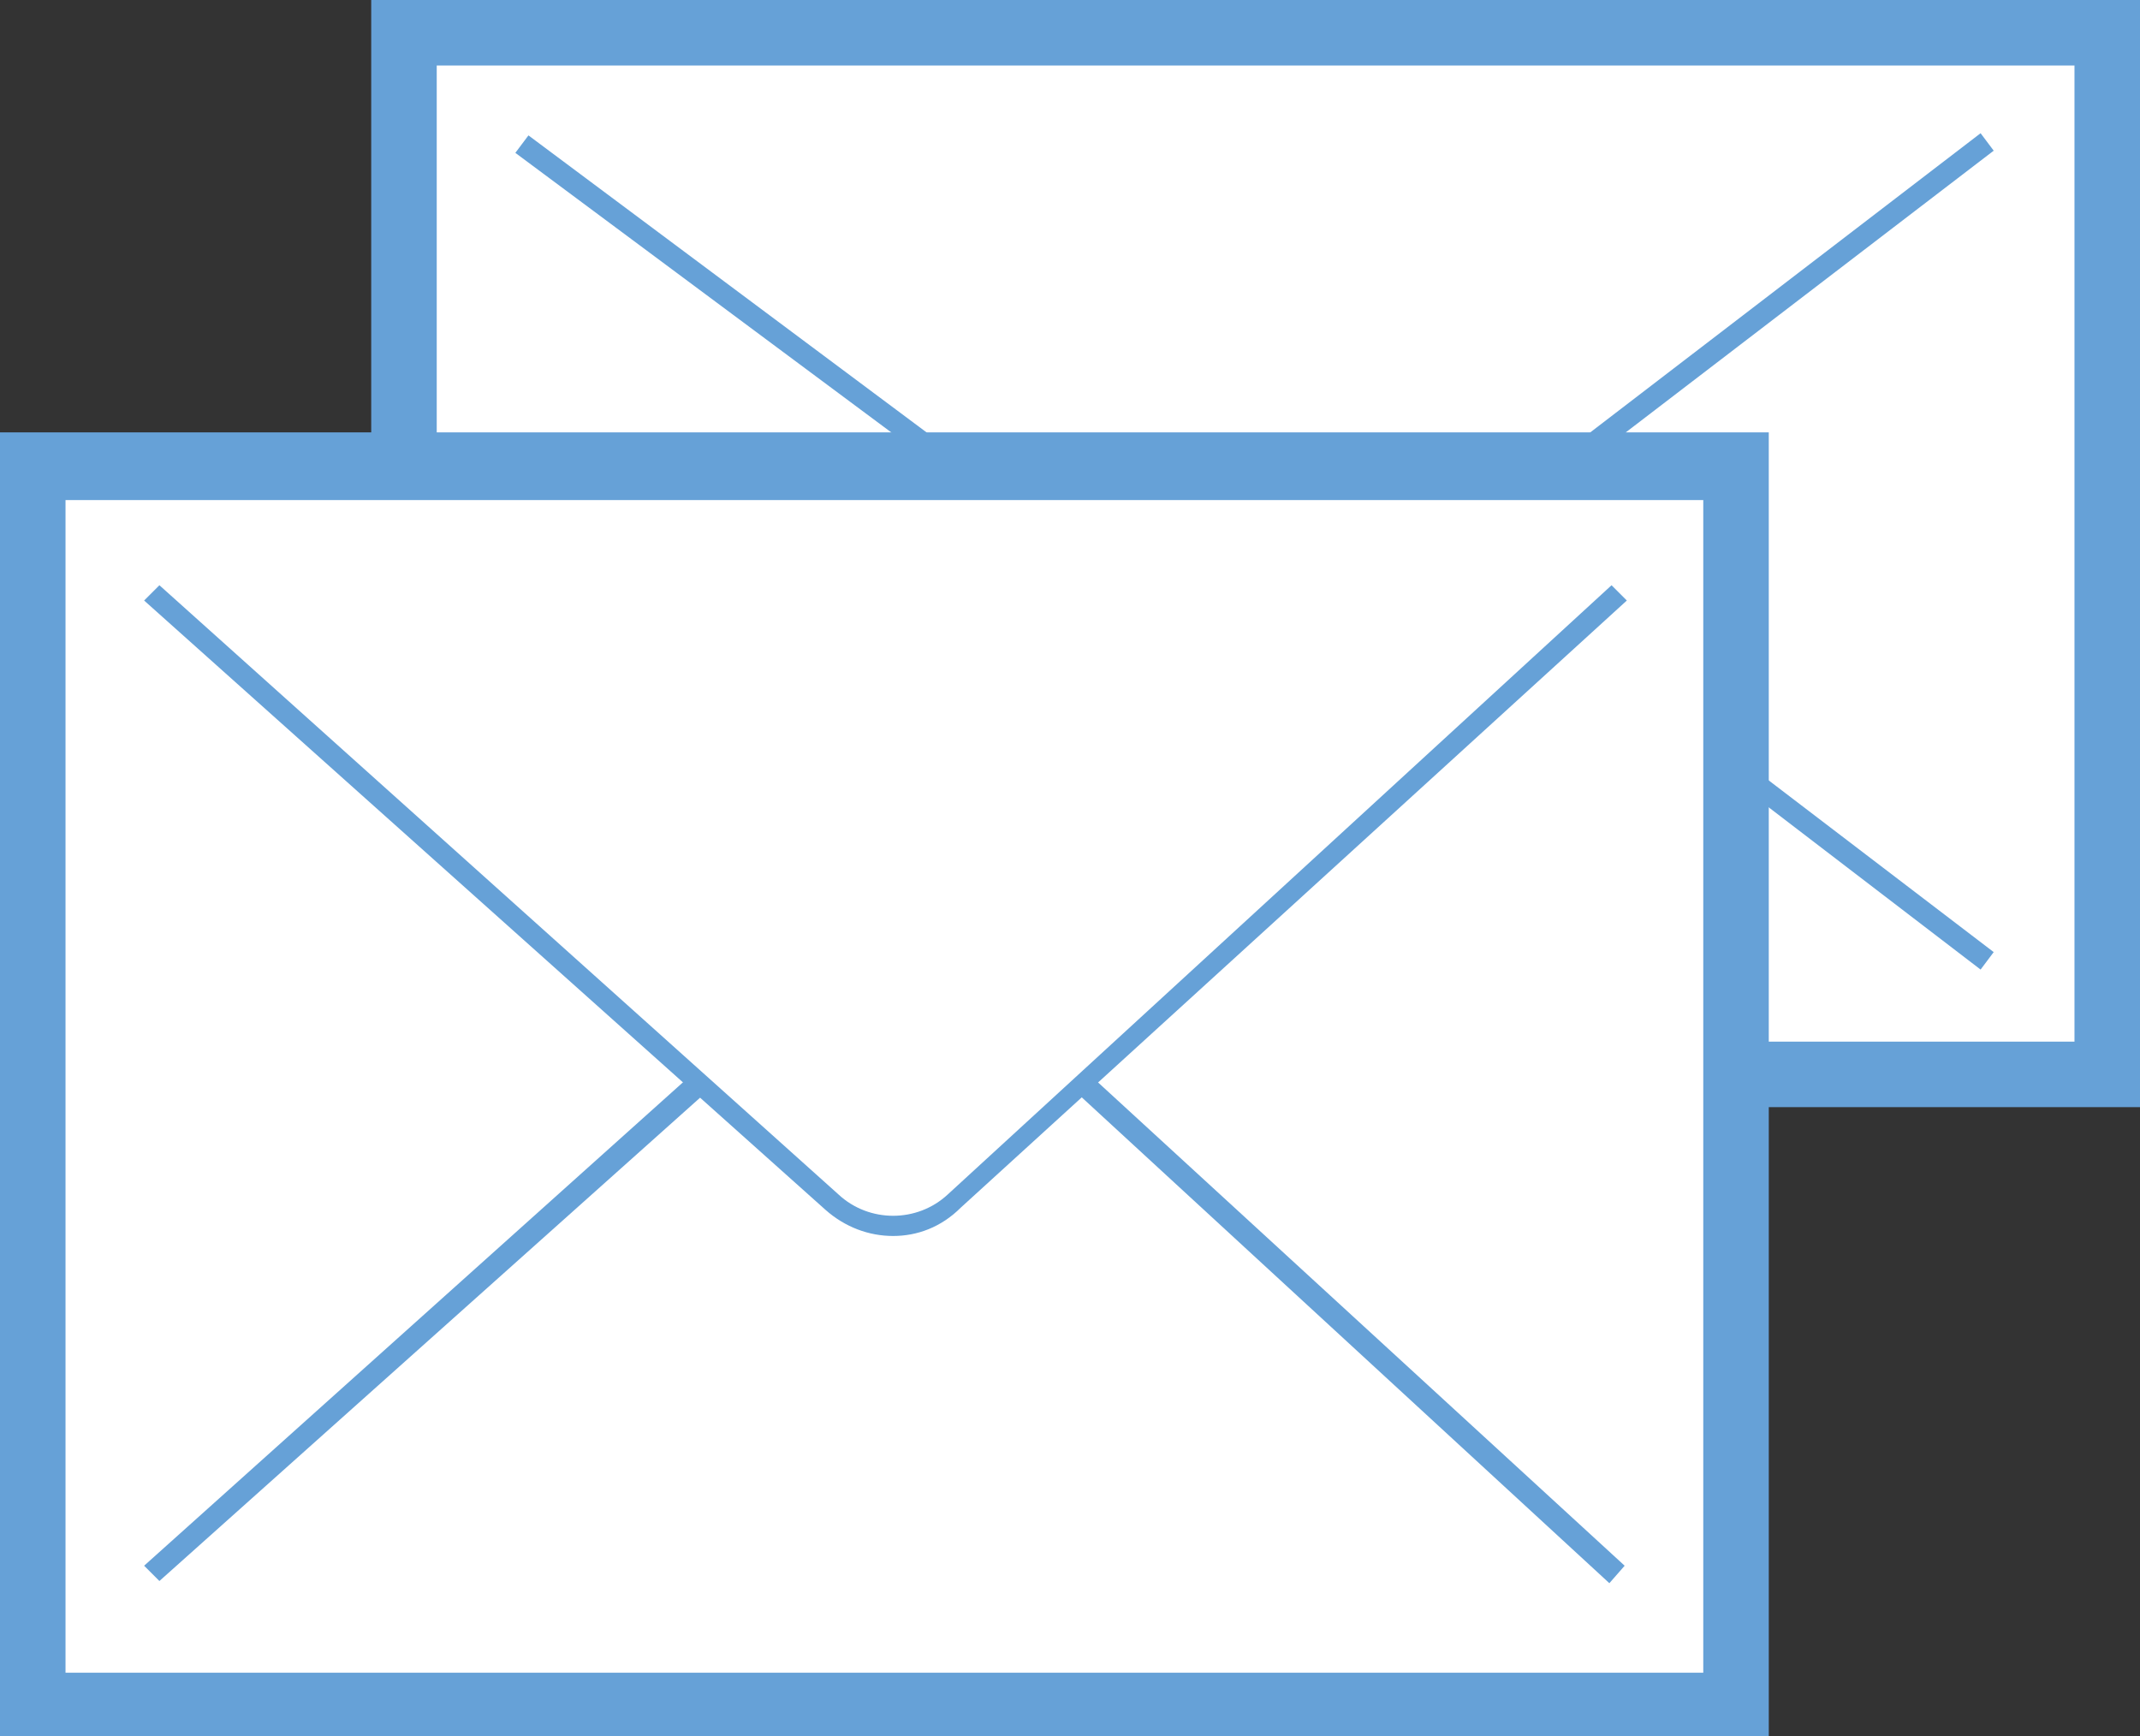
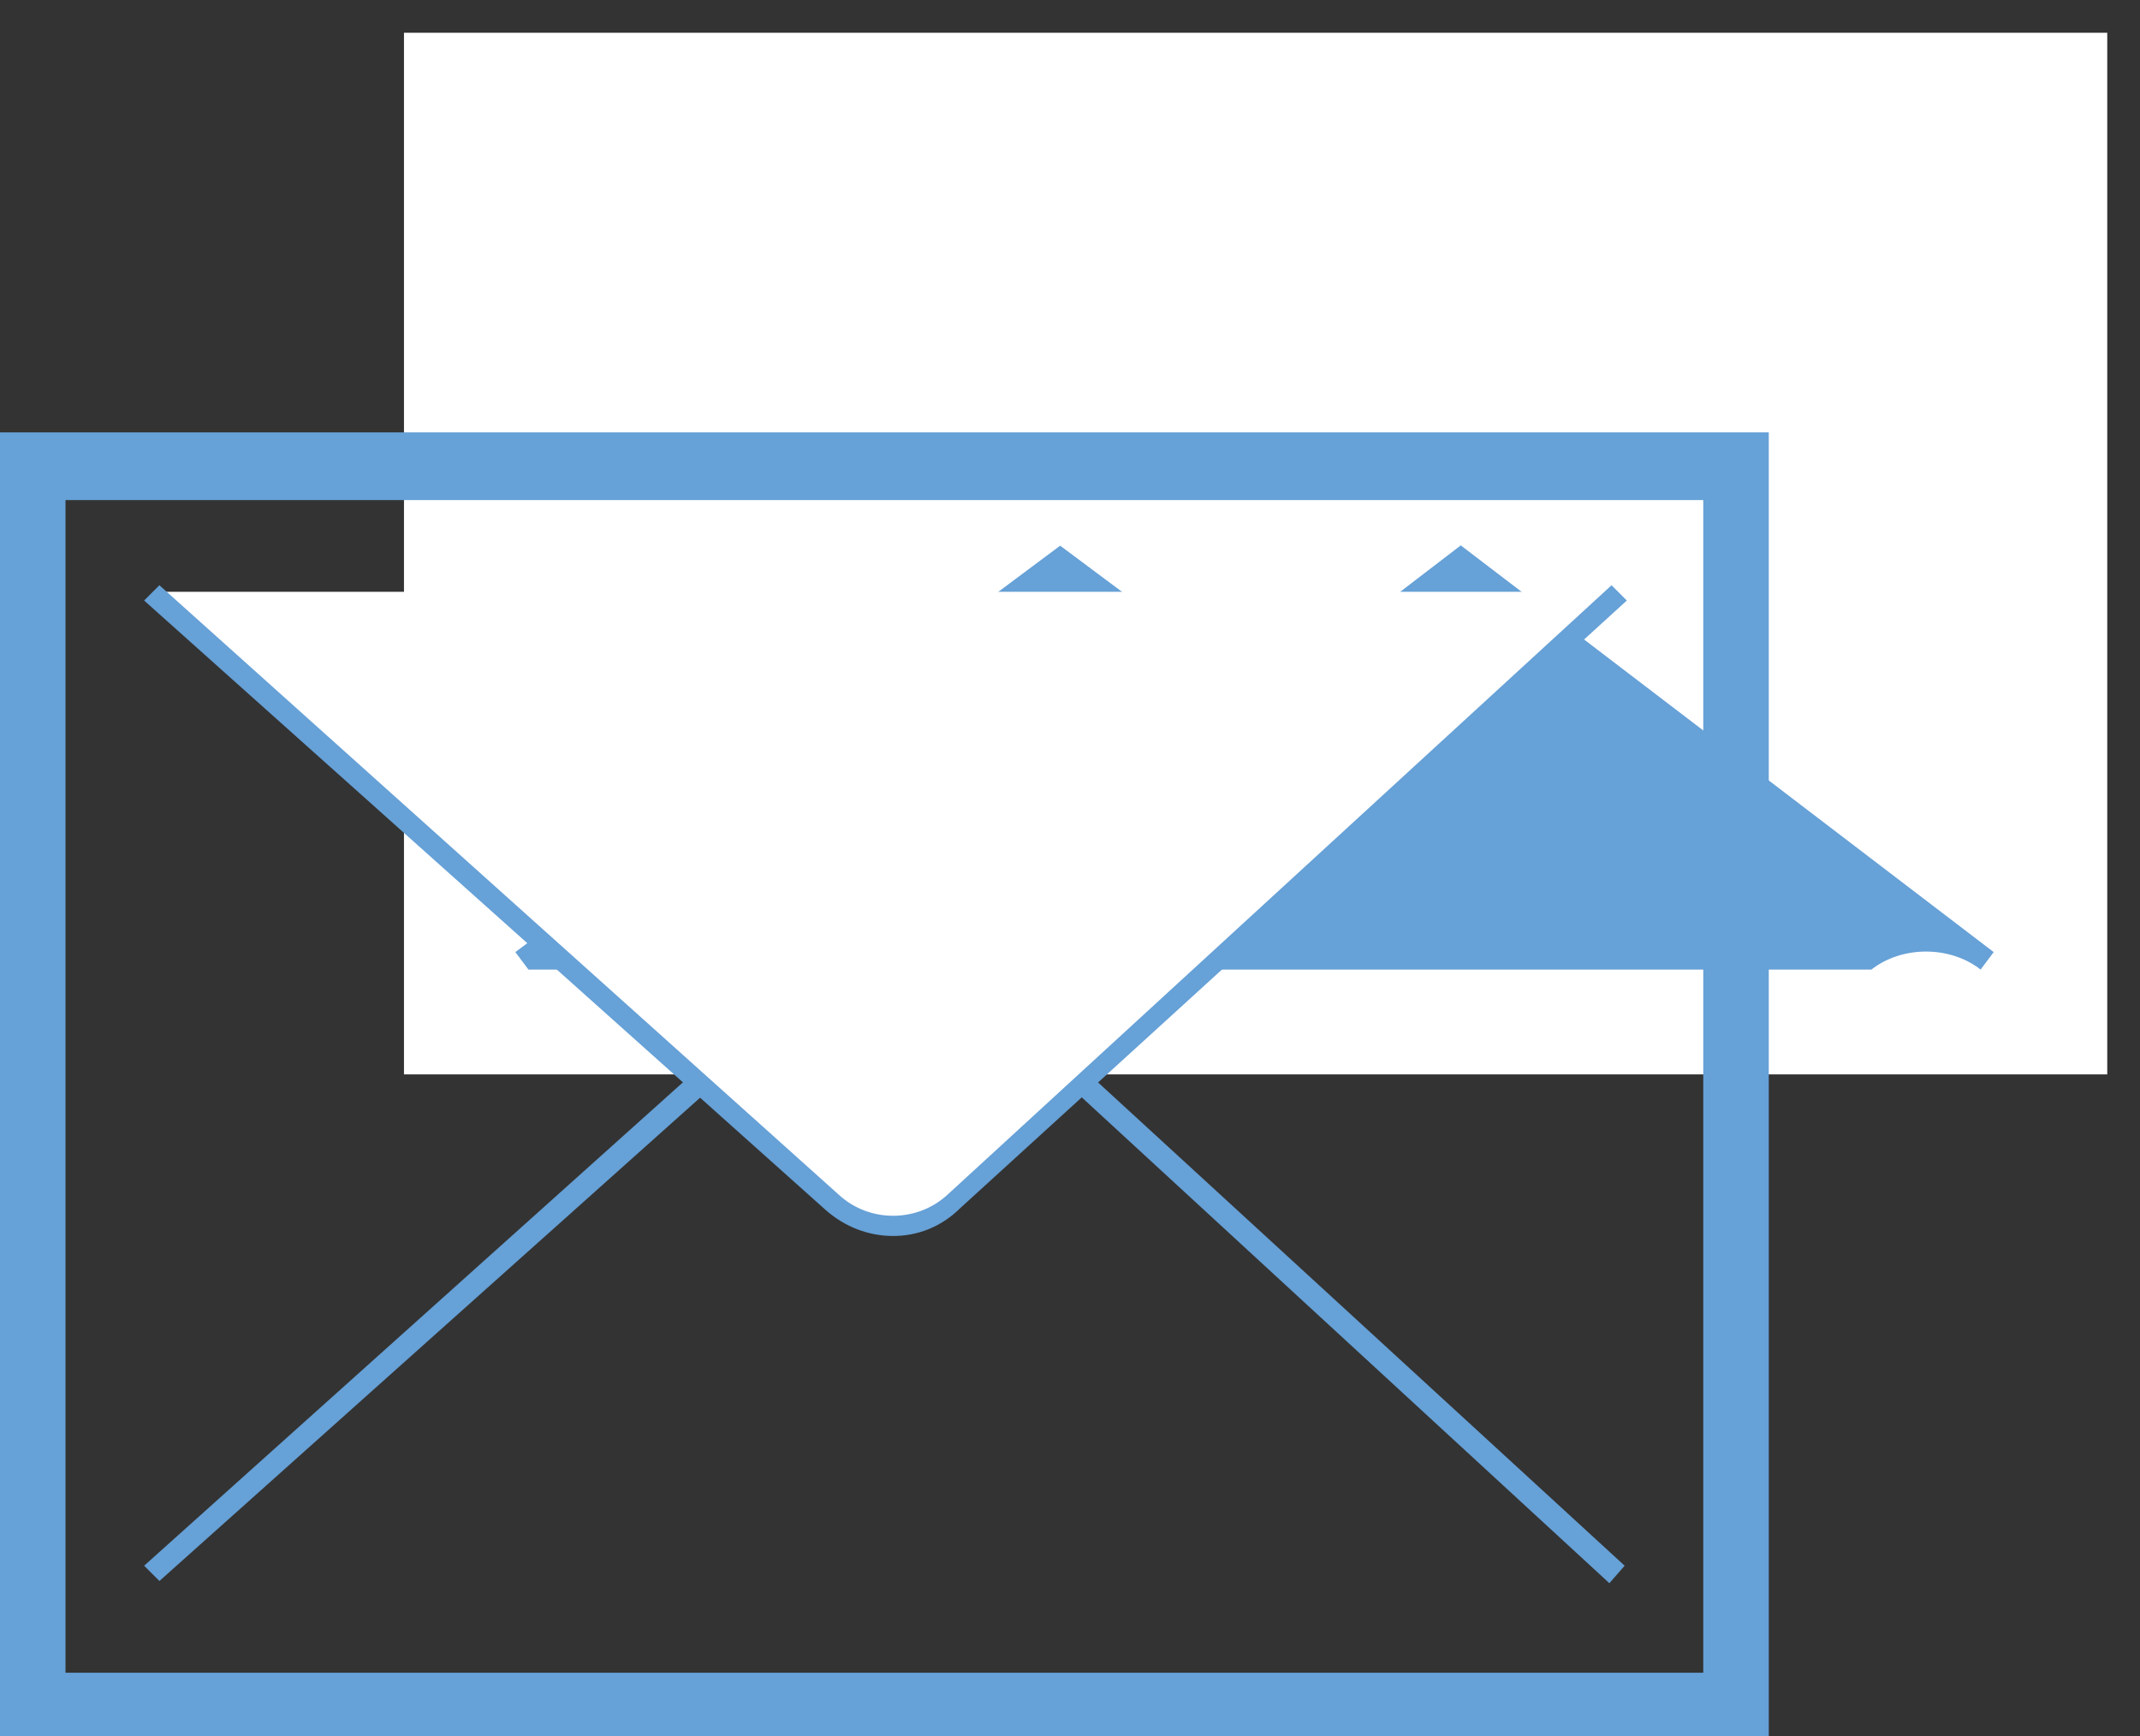
<svg xmlns="http://www.w3.org/2000/svg" id="Layer_1" viewBox="0 0 98 79.5">
  <rect x="0" y="0" width="98" height="79.5" fill="#333333" stroke="none" />
  <style>.st0{fill:#fff}.st1{fill:#66a1d7}</style>
  <path class="st0" d="M18.5 1.5h78v47.7h-78z" />
-   <path class="st1" d="M95 3v44.7H20V3h75m3-3H17v50.7h81V0z" />
  <path class="st0" d="M23.9 44L55 20.8c1.6-1.2 4-1.2 5.6 0L91 44" />
-   <path class="st1" d="M90.7 44.4L60.4 21.2c-1.4-1.1-3.6-1.1-5 0L24.2 44.4l-.6-.8 31.1-23.2c1.8-1.3 4.5-1.3 6.2 0l30.4 23.2-.6.8z" />
+   <path class="st1" d="M90.7 44.4c-1.4-1.1-3.6-1.1-5 0L24.2 44.4l-.6-.8 31.1-23.2c1.8-1.3 4.5-1.3 6.2 0l30.4 23.2-.6.8z" />
  <g>
    <path class="st0" d="M23.9 6.6L55 29.8c1.6 1.2 4 1.2 5.6 0L91 6.5" />
-     <path class="st1" d="M57.9 31.2c-1.1 0-2.2-.3-3.1-1L23.6 7l.6-.8 31.1 23.2c1.4 1.1 3.6 1 5 0L90.7 6.1l.6.8L61 30.1c-.9.7-2 1.1-3.1 1.1z" />
  </g>
  <g>
-     <path class="st0" d="M1.5 21.4h78v56.7h-78z" />
    <path class="st1" d="M78 22.9v53.7H3V22.9h75m3-3.1H0v59.7h81V19.8z" />
-     <path class="st0" d="M7 72.1l31.1-27.9c1.6-1.4 4-1.4 5.6 0l30.4 27.9" />
    <path class="st1" d="M73.7 72.5L43.4 44.6c-1.4-1.3-3.5-1.3-5 0L7.3 72.4l-.7-.7 31.1-27.9c1.8-1.6 4.5-1.6 6.3 0l30.4 27.9-.7.8z" />
    <g>
      <path class="st0" d="M7 27.1L38.1 55c1.6 1.4 4 1.4 5.6 0l30.4-27.9" />
      <path class="st1" d="M40.9 56.6c-1.1 0-2.2-.4-3.1-1.2L6.6 27.5l.7-.7 31.1 27.9c1.4 1.3 3.6 1.3 5 0l30.4-27.9.7.7L44 55.3c-.9.9-2 1.3-3.1 1.3z" />
    </g>
  </g>
</svg>